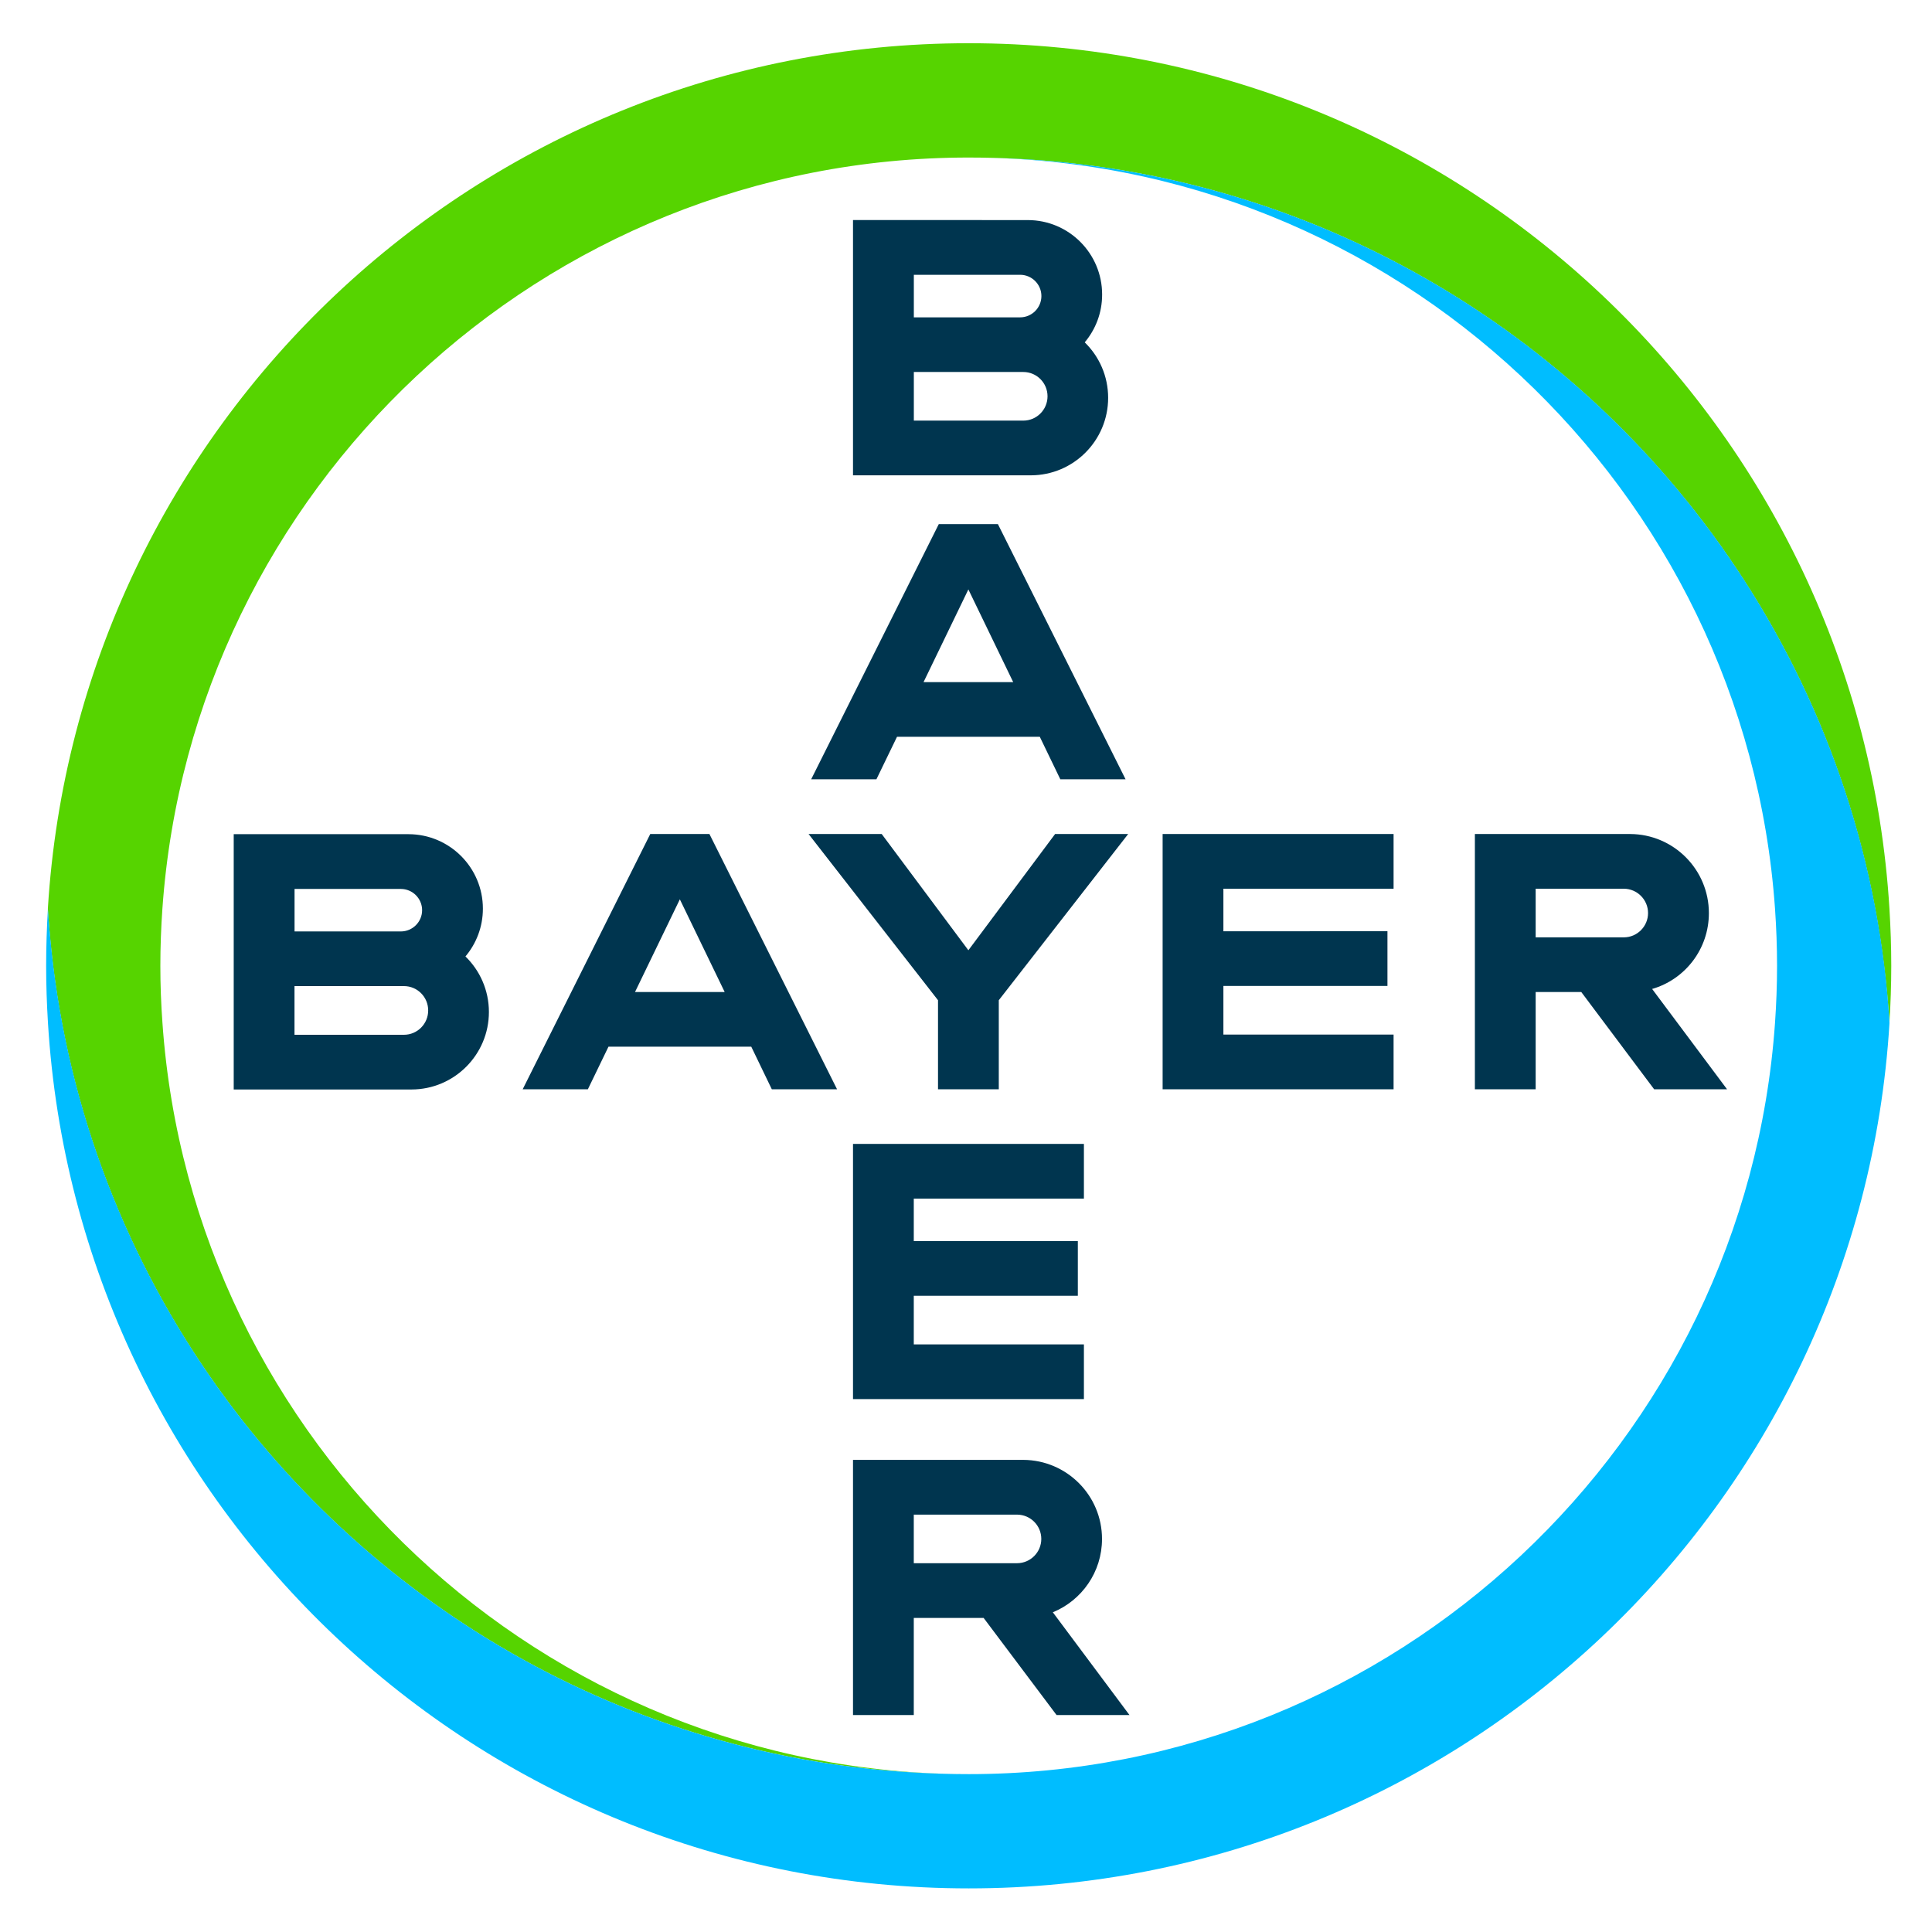
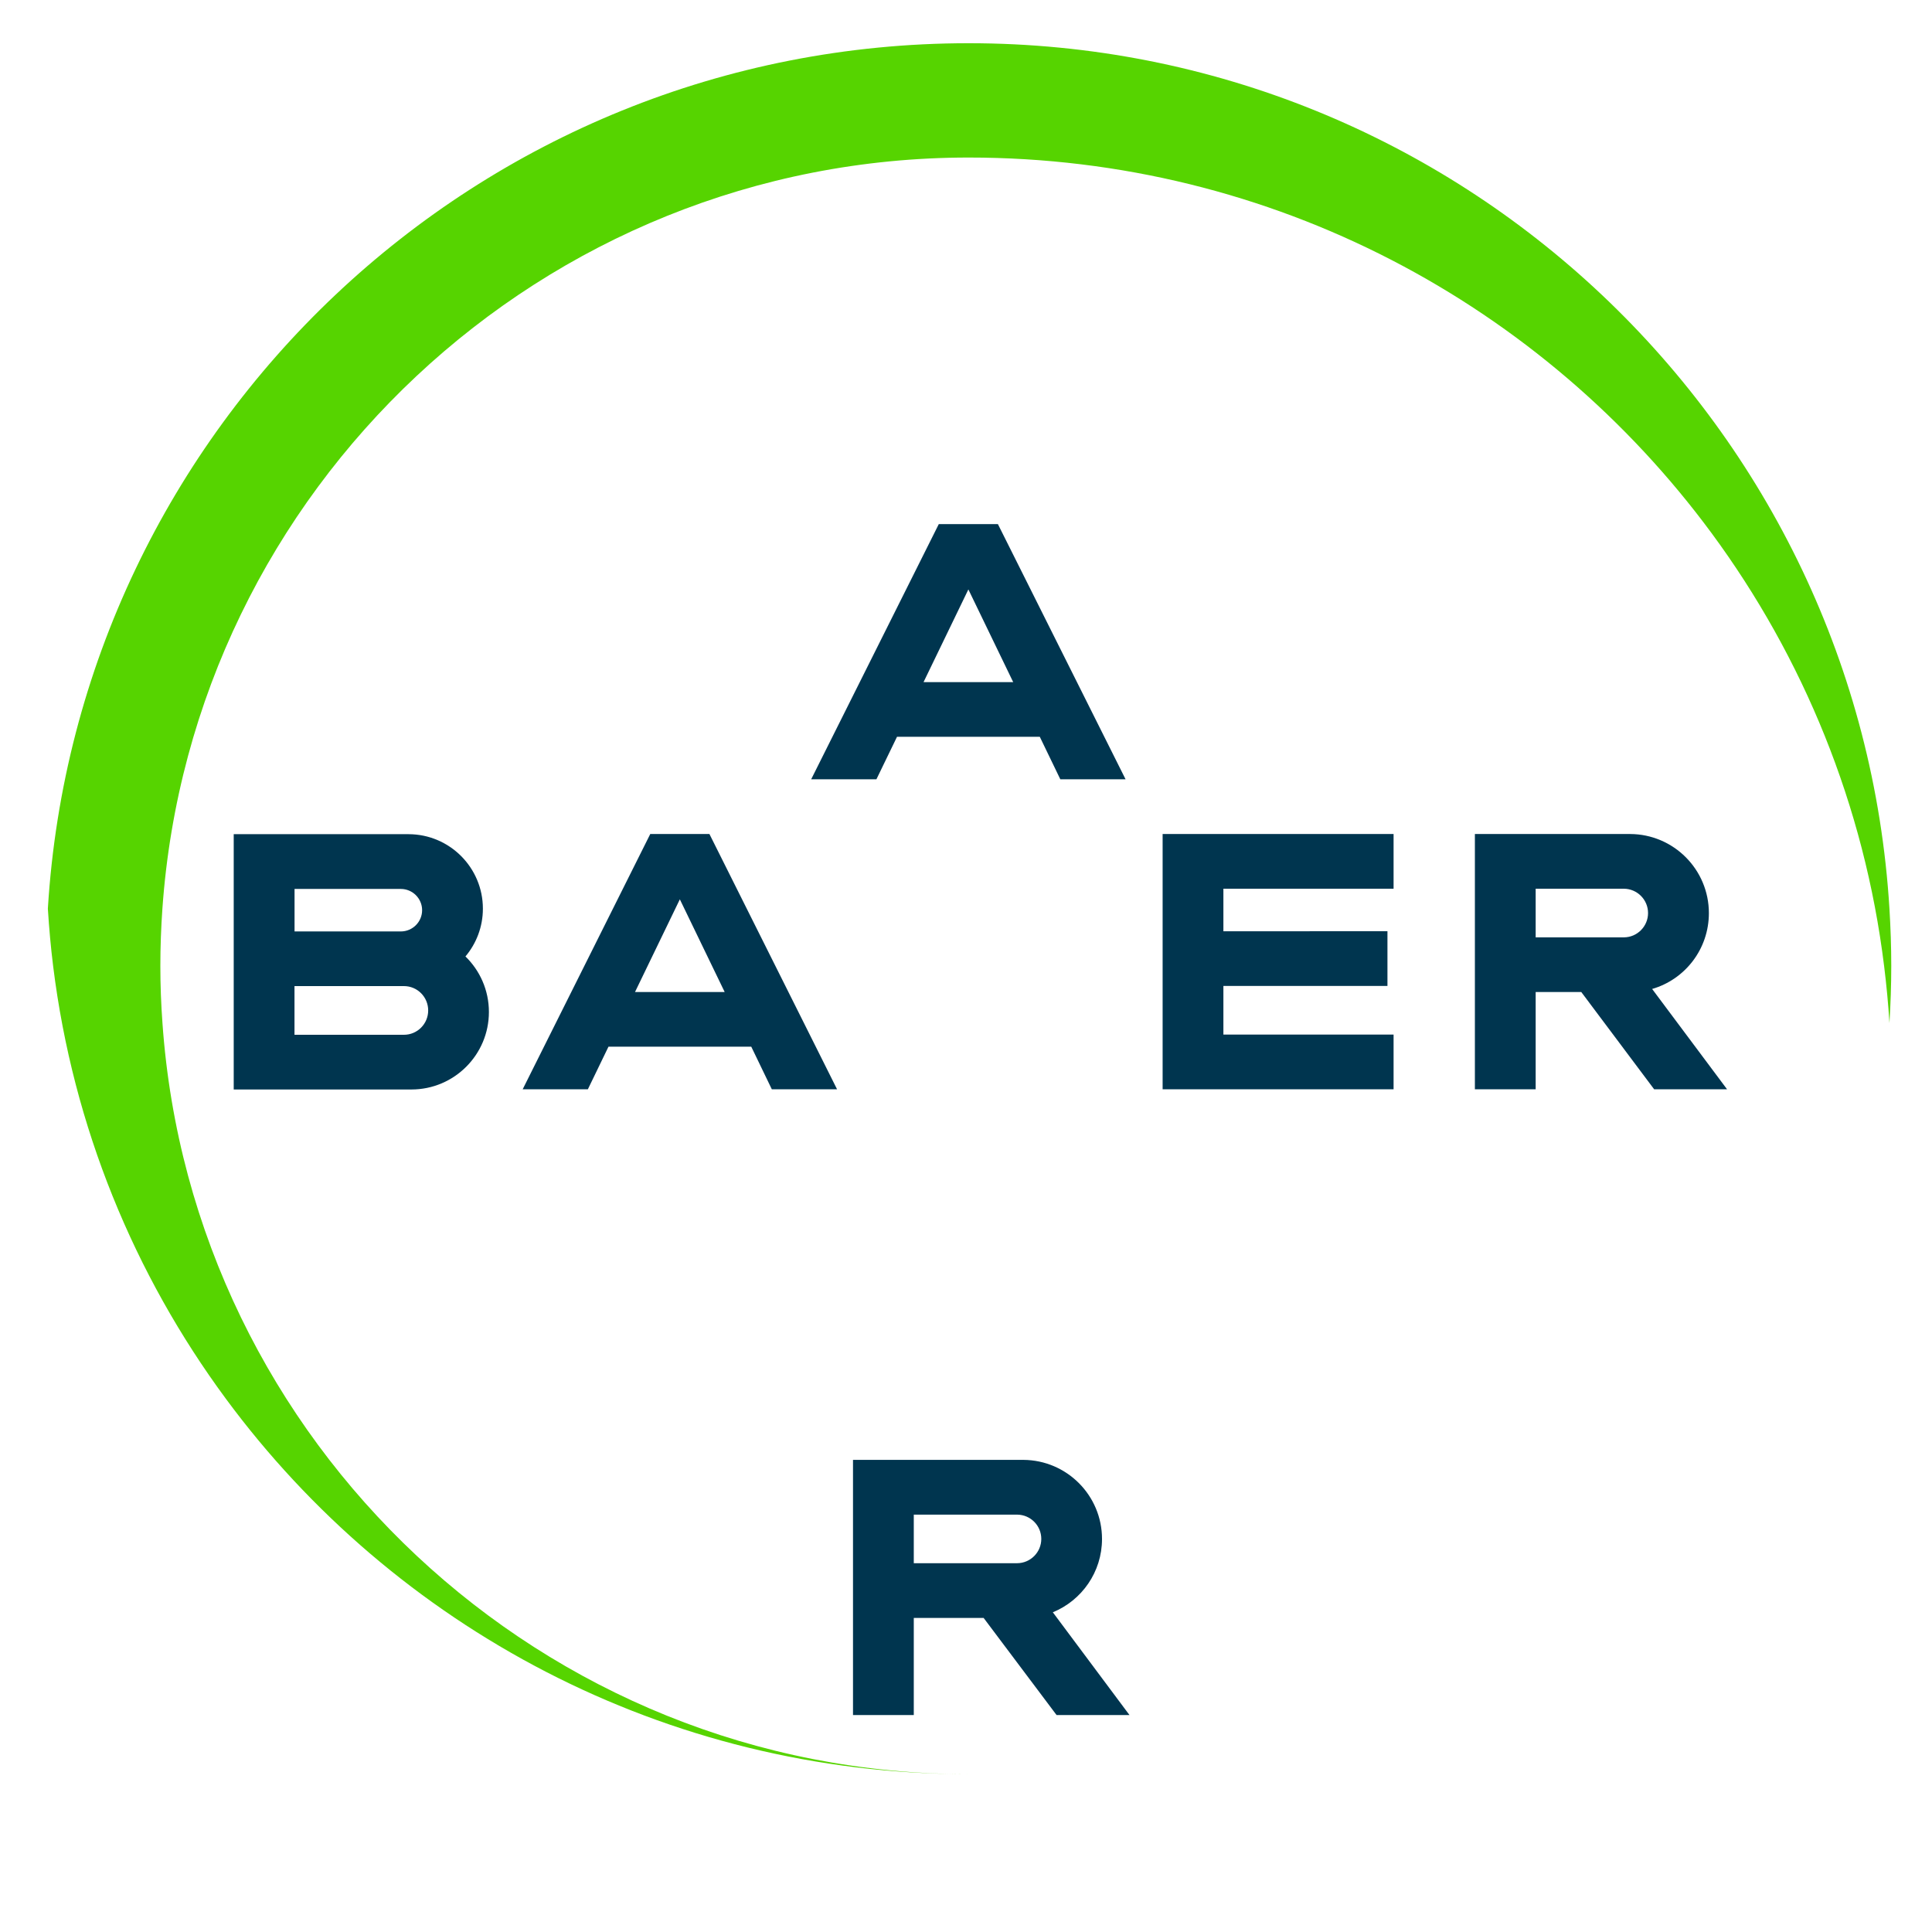
<svg xmlns="http://www.w3.org/2000/svg" width="35" height="35" viewBox="0 0 35 35" fill="none">
-   <path d="M16.555 5.749H18.48C18.693 5.749 18.866 5.576 18.866 5.363C18.866 5.151 18.693 4.978 18.48 4.978H16.555V5.749ZM16.555 7.62H18.538C18.78 7.62 18.977 7.423 18.977 7.179C18.977 6.936 18.78 6.739 18.538 6.739H16.555V7.62ZM19.651 6.202C19.913 6.457 20.075 6.813 20.075 7.207C20.075 7.981 19.448 8.61 18.674 8.611H15.453V3.986L18.621 3.987C19.364 3.988 19.966 4.592 19.966 5.335C19.967 5.665 19.848 5.967 19.651 6.202Z" fill="#00354F" />
-   <path d="M20.391 14.118H19.209L18.837 13.348H16.25L15.877 14.118H14.695L17.007 9.495H18.078L20.391 14.118ZM17.543 10.678L16.731 12.357H18.355L17.543 10.678Z" fill="#00354F" />
-   <path d="M14.648 15.109H15.973L17.543 17.215L19.114 15.109H20.438L18.094 18.12V19.733H16.993V18.12L14.648 15.109Z" fill="#00354F" />
+   <path d="M20.391 14.118H19.209L18.837 13.348H16.25L15.877 14.118H14.695L17.007 9.495H18.078L20.391 14.118ZM17.543 10.678L16.731 12.357H18.355Z" fill="#00354F" />
  <path d="M25.246 15.109V16.1H22.163V16.871L25.135 16.87V17.861H22.163V18.742H25.246V19.733H21.062V15.109H25.246Z" fill="#00354F" />
  <path d="M28.646 17.971H27.82V19.733H26.719V15.109H29.531C30.319 15.112 30.958 15.752 30.958 16.542C30.958 17.193 30.527 17.743 29.93 17.916L31.287 19.733H29.966L28.646 17.971ZM29.419 16.1H27.82V16.981H29.419C29.66 16.98 29.856 16.782 29.856 16.541C29.856 16.299 29.66 16.102 29.419 16.1Z" fill="#00354F" />
  <path d="M15.164 19.733H13.982L13.61 18.962H11.023L10.65 19.733H9.469L11.78 15.109H12.852L15.164 19.733ZM12.316 16.292L11.504 17.971H13.128L12.316 16.292Z" fill="#00354F" />
  <path d="M5.336 16.874H7.261C7.474 16.874 7.647 16.701 7.647 16.489C7.647 16.277 7.474 16.104 7.261 16.104H5.336V16.874ZM5.336 18.746H7.318C7.561 18.746 7.757 18.548 7.757 18.305C7.757 18.062 7.561 17.864 7.318 17.864H5.335V18.746H5.336ZM8.432 17.327C8.694 17.582 8.857 17.939 8.857 18.333C8.857 19.107 8.229 19.736 7.455 19.737H4.234V15.112H7.402C8.145 15.114 8.748 15.717 8.748 16.461C8.748 16.791 8.629 17.093 8.432 17.327Z" fill="#00354F" />
-   <path d="M19.636 20.723V21.714H16.554V22.484L19.526 22.484V23.474H16.554V24.355H19.636V25.346H15.453V20.723H19.636Z" fill="#00354F" />
  <path d="M18.864 27.879C18.864 27.637 18.669 27.441 18.427 27.439H16.554V28.319H18.427C18.669 28.317 18.864 28.12 18.864 27.879ZM15.453 31.071V26.447H18.541C19.328 26.453 19.964 27.092 19.964 27.88C19.964 28.48 19.596 28.994 19.073 29.208L20.462 31.07H19.141L17.819 29.31H16.554V31.07H15.453V31.071Z" fill="#00354F" />
  <path d="M34.229 16.462C33.694 7.713 26.431 0.783 17.548 0.783C8.665 0.783 1.402 7.713 0.867 16.462C0.889 16.813 0.92 17.16 0.963 17.505C1.324 20.415 2.433 23.093 4.092 25.34C7.136 29.465 12.029 32.14 17.548 32.14C9.822 32.14 3.475 26.125 2.943 18.533C2.918 18.19 2.905 17.845 2.905 17.497C2.905 17.149 2.918 16.804 2.942 16.462C3.475 8.869 9.822 2.854 17.548 2.854C23.068 2.854 27.962 5.531 31.006 9.657C32.666 11.908 33.775 14.591 34.133 17.505C34.175 17.845 34.208 18.187 34.229 18.533C34.25 18.19 34.262 17.845 34.262 17.497C34.262 17.149 34.25 16.804 34.229 16.462Z" fill="#56D400" />
-   <path d="M0.869 18.532C1.404 27.28 8.667 34.21 17.55 34.21C26.433 34.21 33.696 27.28 34.23 18.532C34.209 18.181 34.178 17.833 34.135 17.488C33.773 14.578 32.664 11.901 31.006 9.653C27.962 5.529 23.069 2.854 17.55 2.854C25.276 2.854 31.623 8.868 32.156 16.461C32.18 16.803 32.193 17.148 32.193 17.496C32.193 17.845 32.18 18.189 32.156 18.532C31.623 26.125 25.276 32.14 17.55 32.14C12.029 32.14 7.135 29.463 4.092 25.337C2.432 23.086 1.323 20.403 0.964 17.489C0.923 17.149 0.89 16.807 0.868 16.461C0.848 16.804 0.836 17.149 0.836 17.497C0.836 17.845 0.848 18.189 0.869 18.532Z" fill="#00BDFF" />
</svg>